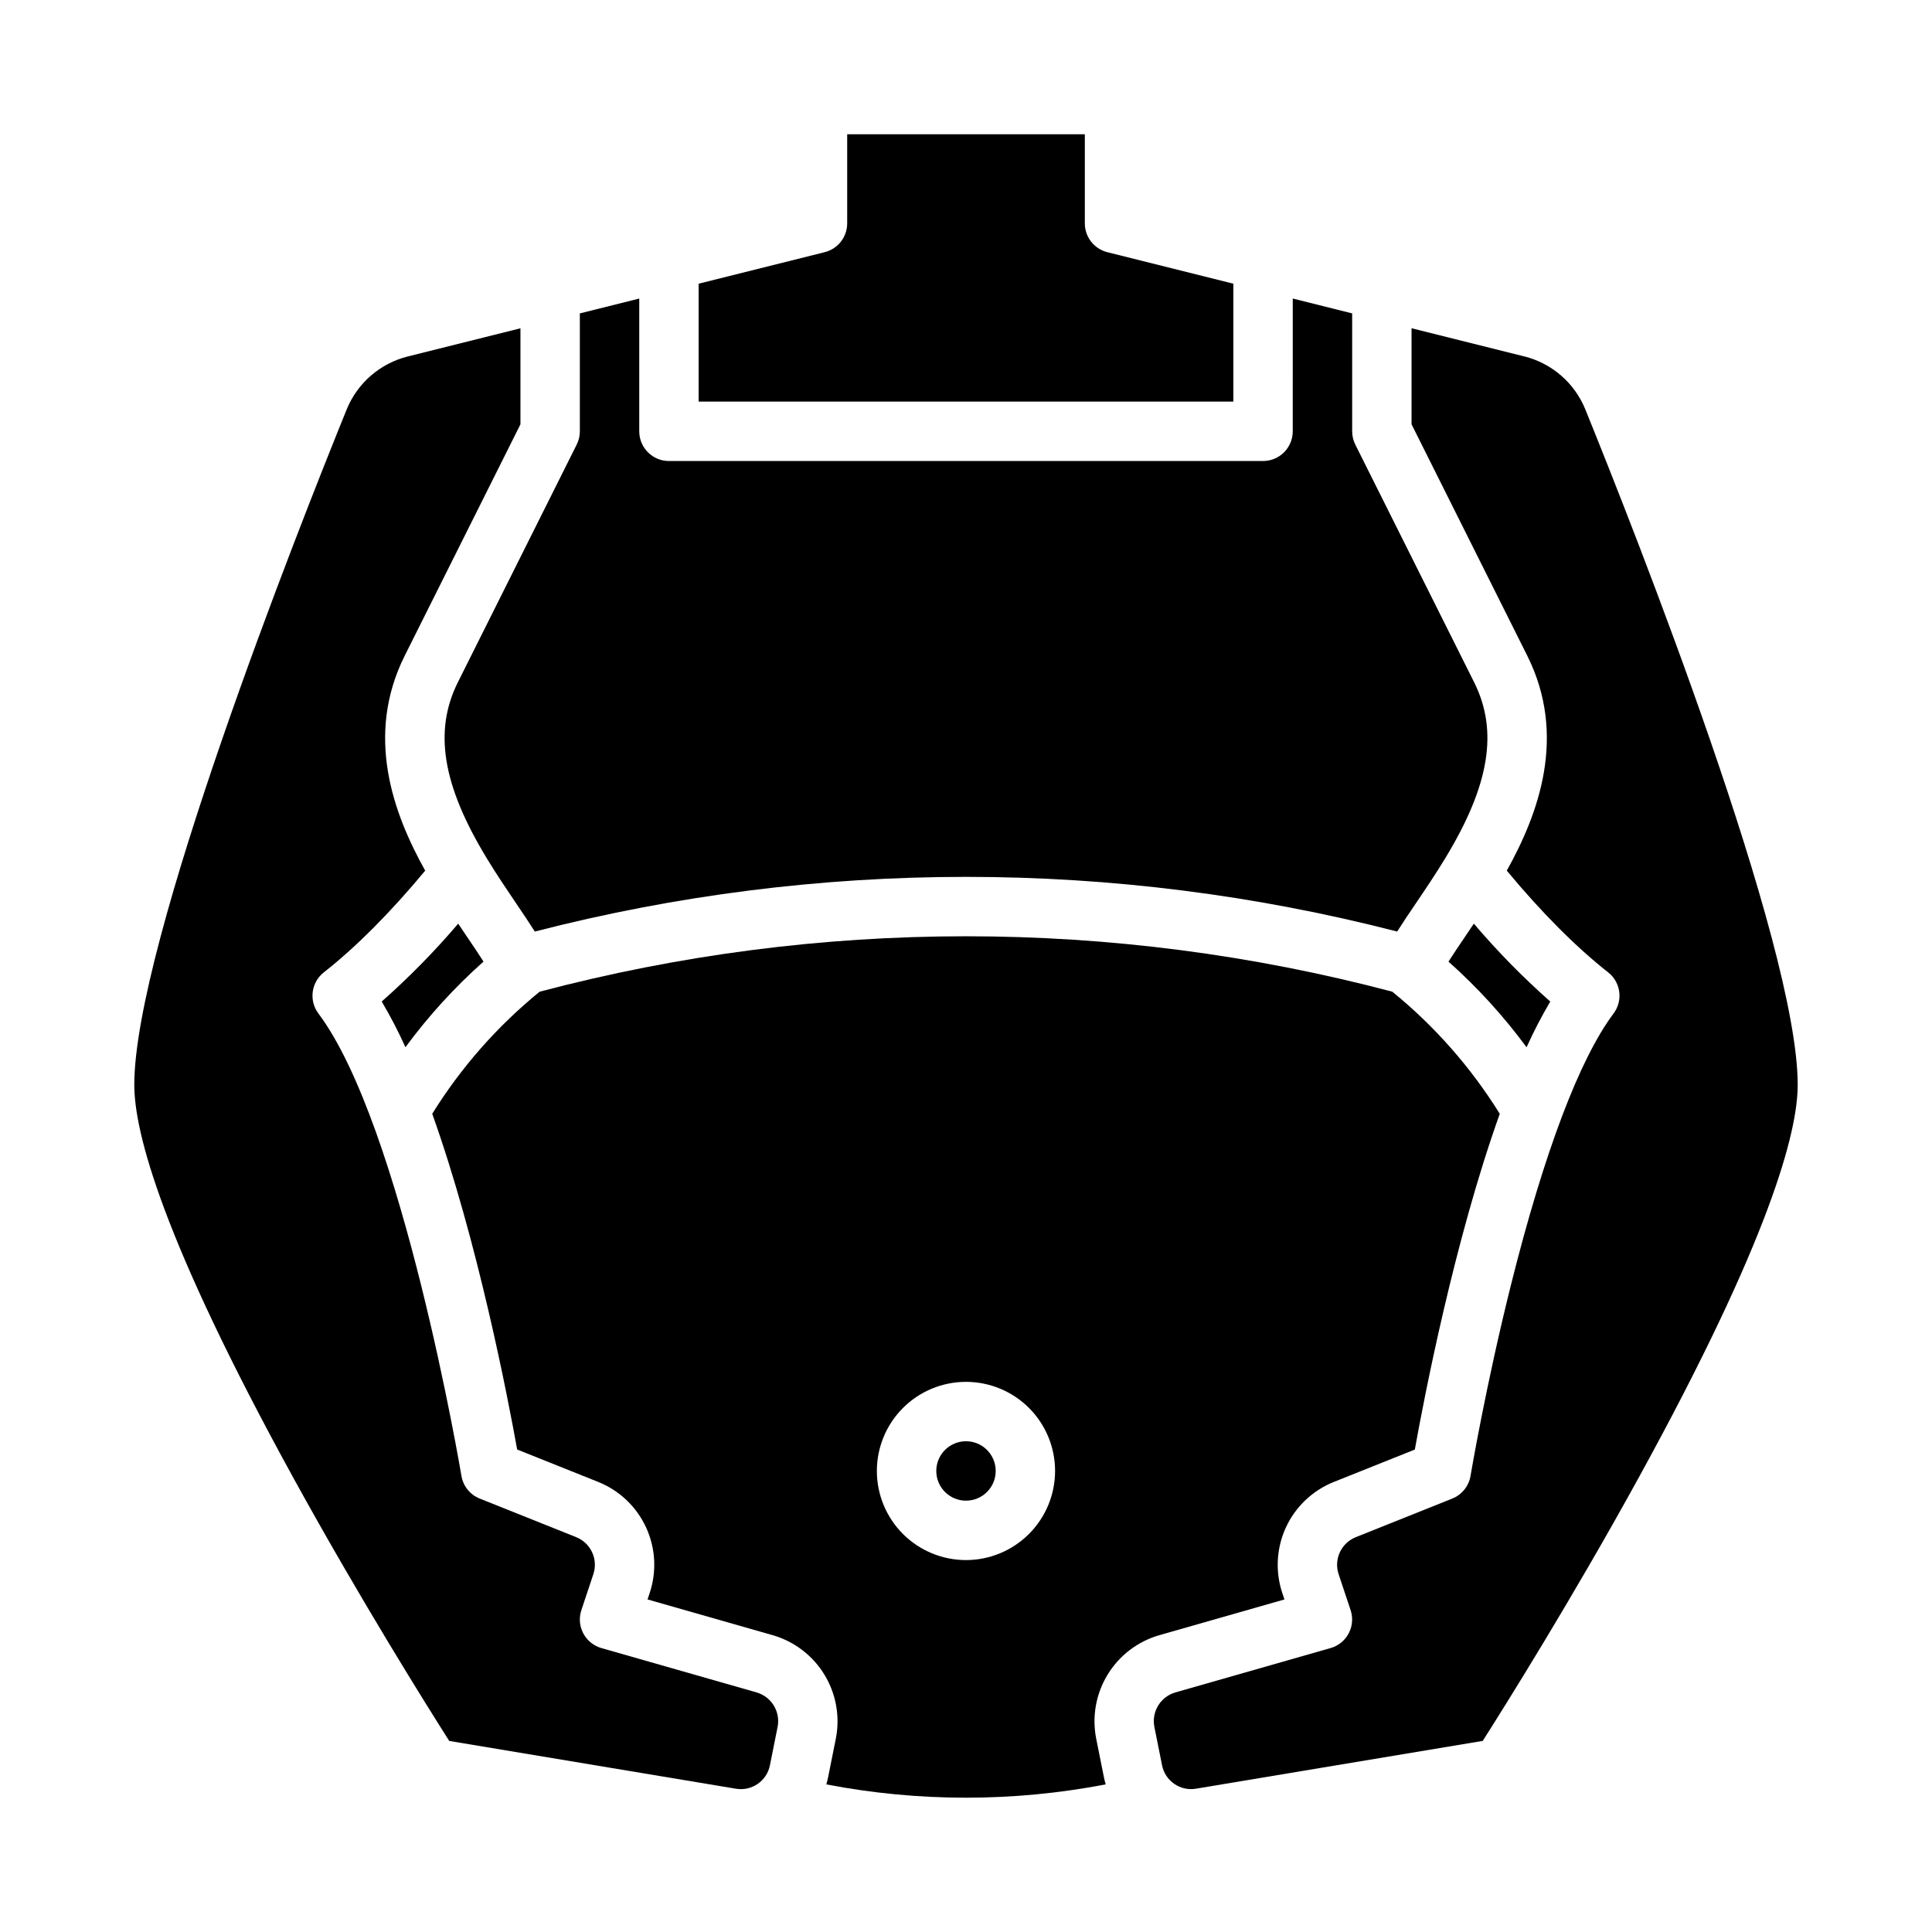
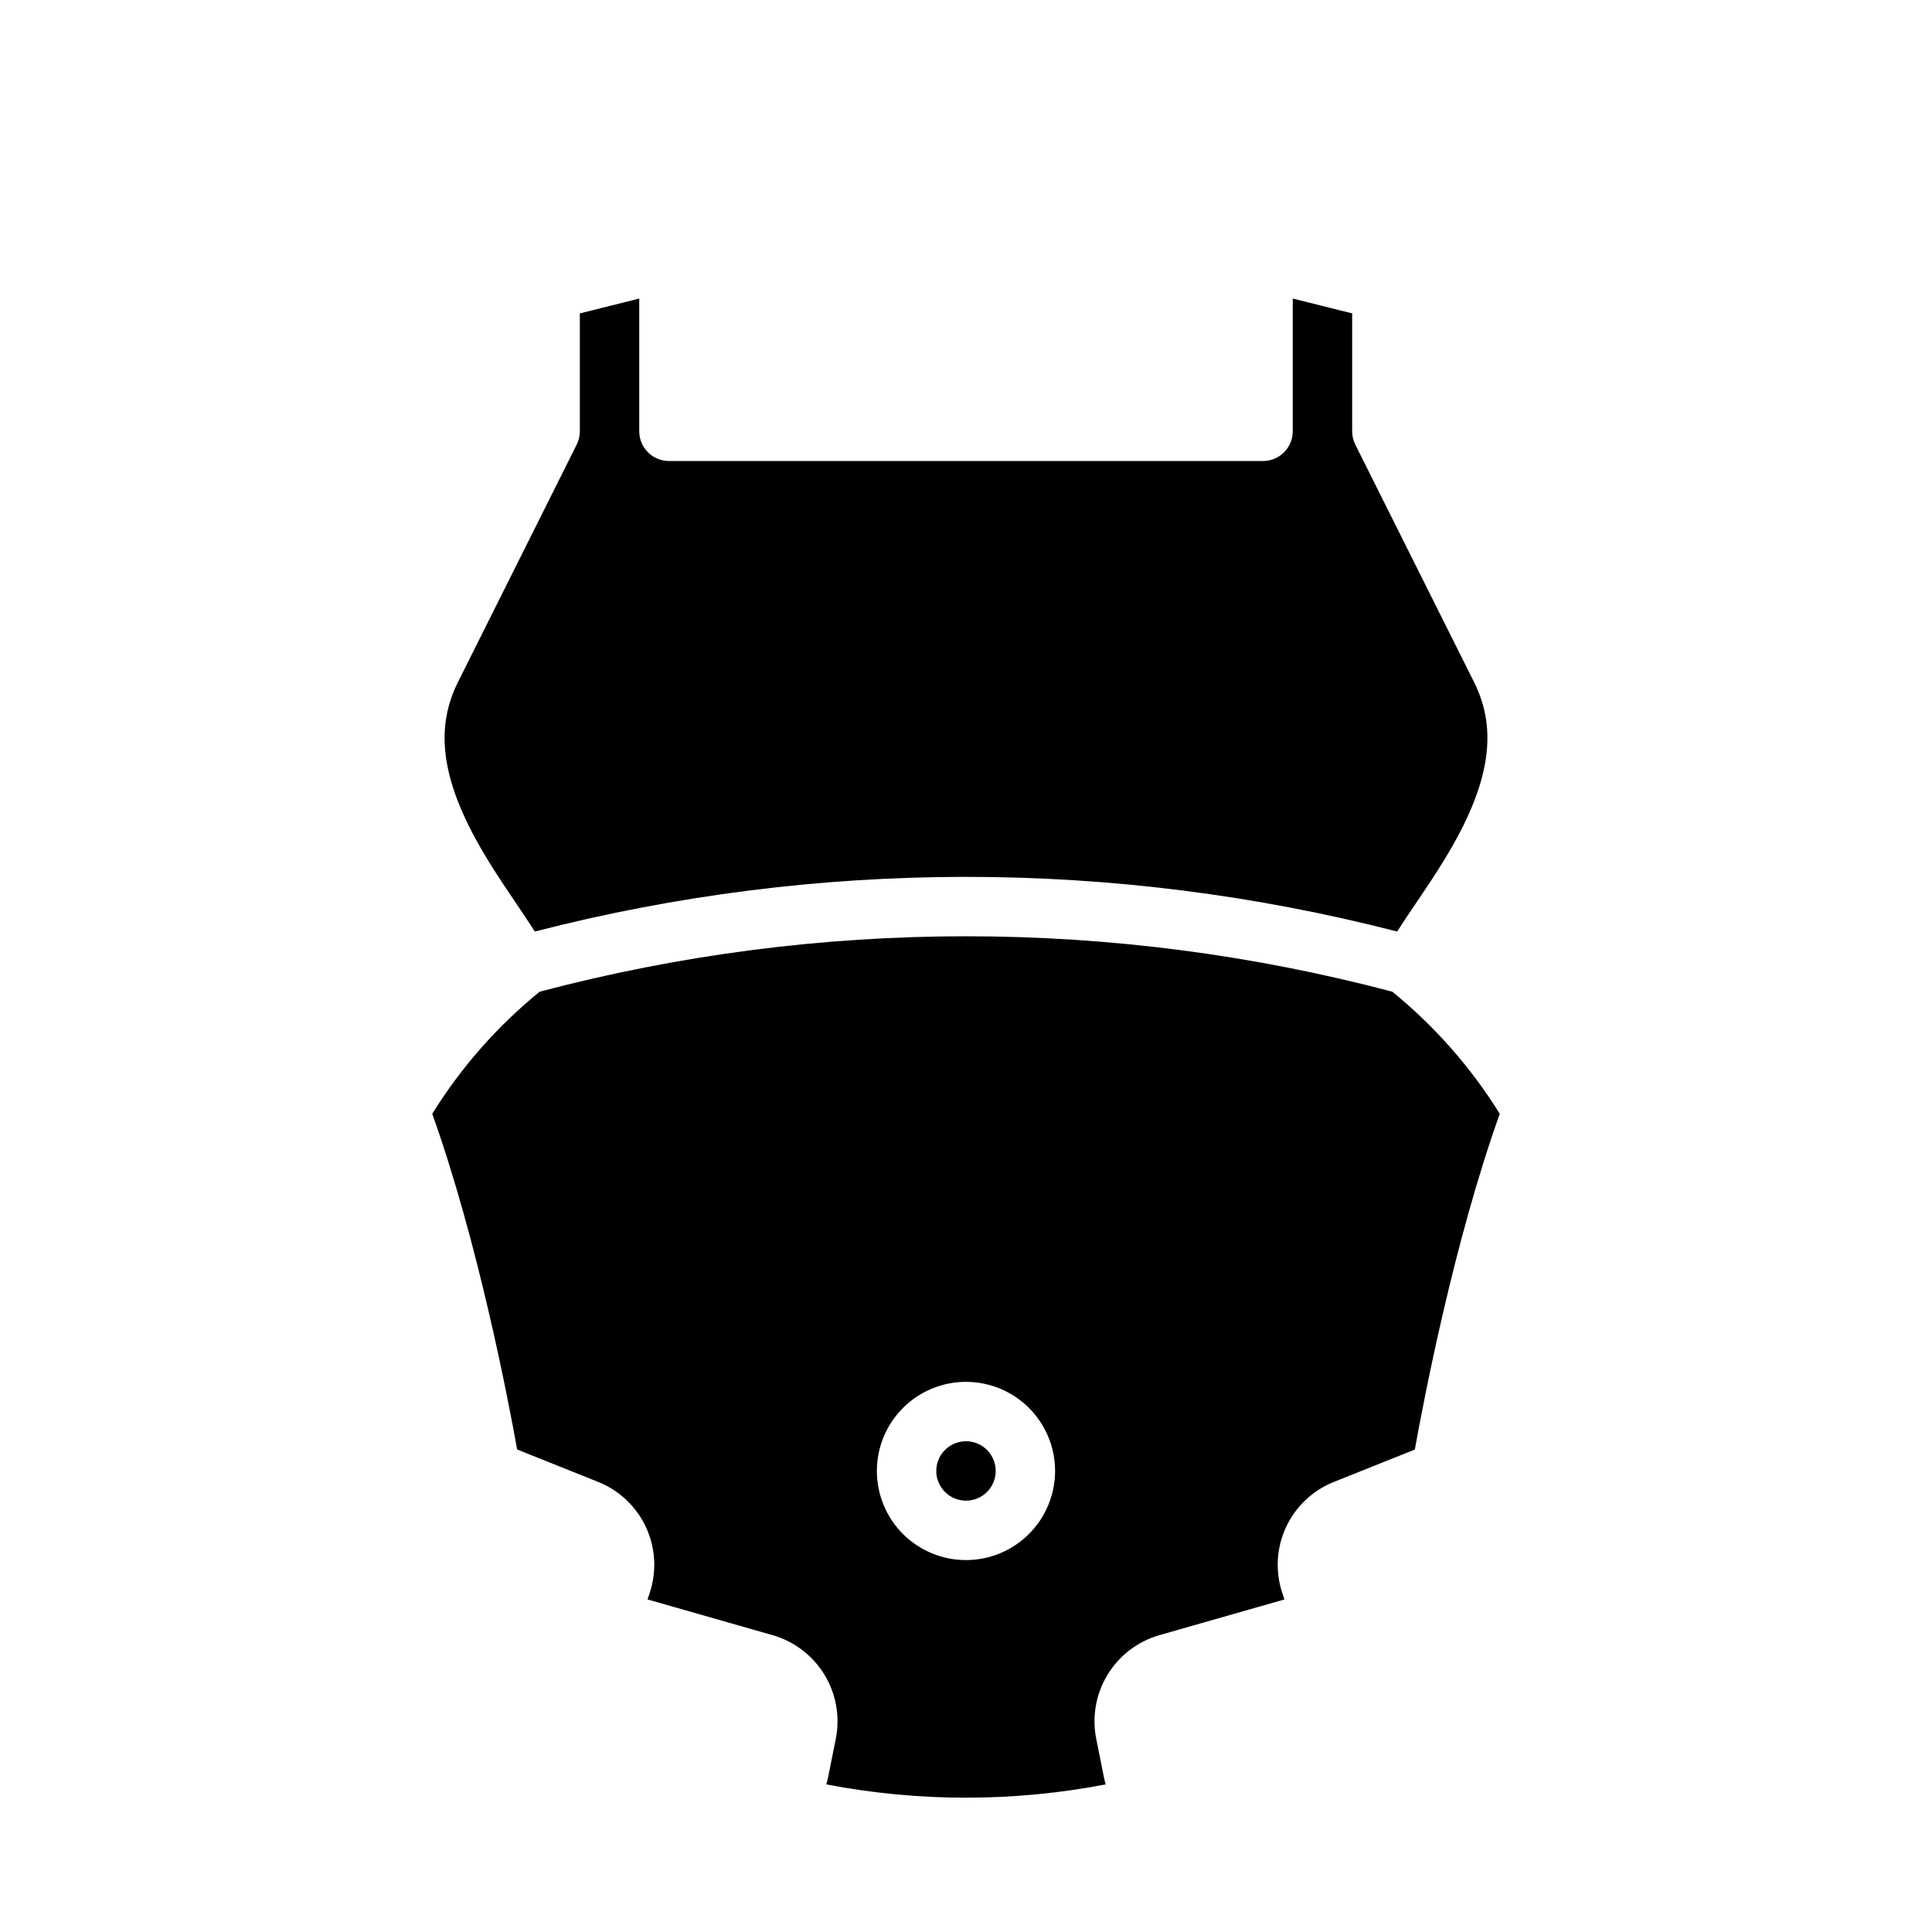
<svg xmlns="http://www.w3.org/2000/svg" fill="#000000" width="800px" height="800px" version="1.1" viewBox="144 144 512 512">
  <g>
    <path d="m272.95 371.38c2.594 4.285 5.391 8.41 7.856 12.055 1.801 2.656 3.469 5.125 4.926 7.438v-0.004c74.953-19.32 153.58-19.32 228.53 0 1.457-2.309 3.125-4.773 4.926-7.434 2.465-3.641 5.262-7.773 7.852-12.051 11.723-19.309 14.07-33.676 7.613-46.59l-31.488-62.977 0.004 0.004c-0.547-1.094-0.832-2.301-0.832-3.523v-31.246l-15.742-3.938-0.004 35.184c0 2.09-0.828 4.09-2.305 5.566-1.477 1.477-3.481 2.309-5.566 2.309h-157.44c-4.348 0-7.871-3.527-7.871-7.875v-35.18l-15.742 3.938v31.242c0 1.223-0.285 2.43-0.832 3.523l-31.488 62.977c-6.457 12.91-4.109 27.277 7.609 46.582z" />
-     <path d="m470.85 219.18-33.398-8.348c-3.504-0.879-5.961-4.027-5.961-7.637v-23.617h-62.977v23.617c0 3.609-2.461 6.758-5.965 7.637l-33.398 8.348v31.246h141.7z" />
-     <path d="m527.86 398.84c7.672 6.824 14.605 14.43 20.695 22.695 1.871-4.152 3.973-8.195 6.285-12.117-7.231-6.391-14.004-13.289-20.258-20.641-0.805 1.199-1.594 2.371-2.352 3.488-1.613 2.387-3.102 4.59-4.371 6.574z" />
-     <path d="m344.52 592.51-41.145-11.754c-2.066-0.594-3.801-2-4.801-3.898-1.004-1.898-1.184-4.125-0.504-6.16l3.176-9.531v-0.004c1.312-3.953-0.68-8.246-4.547-9.797l-25.578-10.234h0.004c-2.555-1.02-4.391-3.301-4.84-6.016-0.156-0.926-15.699-92.934-37.895-122.52-2.574-3.426-1.934-8.277 1.438-10.922 8.469-6.641 17.684-15.898 26.852-26.949-8.363-14.977-16.078-35.652-5.418-56.973l30.66-61.305v-25.449l-29.895 7.473c-7.309 1.84-13.305 7.047-16.152 14.023-13.203 32.547-56.289 141.63-56.289 179 0 12.539 7.336 40.82 42.277 104.37 17.645 32.082 35.492 60.543 41.188 69.5l75.977 12.664v-0.004c4.195 0.715 8.195-2.043 9.012-6.219l2.035-10.176c0.785-4.019-1.625-7.969-5.555-9.113z" />
    <path d="m484.39 567.87-0.578-1.734c-1.898-5.715-1.543-11.938 0.988-17.402 2.535-5.461 7.059-9.75 12.645-11.992l21.5-8.602c2.438-13.59 10.441-55.258 22.508-88.969-7.633-12.293-17.258-23.23-28.48-32.363-74.051-19.582-151.92-19.582-225.96 0-11.219 9.133-20.84 20.07-28.469 32.359 12.062 33.711 20.066 75.375 22.508 88.969l21.5 8.602h-0.004c5.59 2.242 10.113 6.531 12.645 11.996 2.535 5.461 2.887 11.684 0.988 17.398l-0.578 1.734 33.238 9.496c5.688 1.656 10.551 5.379 13.637 10.438 3.086 5.059 4.168 11.086 3.035 16.902l-2.035 10.176c-0.137 0.684-0.305 1.352-0.496 2.008l-0.004-0.004c24.457 4.699 49.582 4.699 74.039 0-0.191-0.656-0.355-1.328-0.492-2.012l-2.035-10.172c-1.133-5.812-0.051-11.844 3.035-16.902 3.082-5.059 7.945-8.781 13.637-10.438zm-84.395-10.434c-6.266 0-12.273-2.488-16.699-6.914-4.43-4.43-6.918-10.438-6.918-16.699 0-6.266 2.488-12.273 6.918-16.699 4.426-4.43 10.434-6.918 16.699-6.918 6.262 0 12.27 2.488 16.699 6.918 4.426 4.426 6.914 10.434 6.914 16.699-0.004 6.262-2.496 12.262-6.922 16.691-4.43 4.426-10.434 6.918-16.691 6.922z" />
    <path d="m407.87 533.82c0 4.348-3.523 7.871-7.871 7.871s-7.875-3.523-7.875-7.871c0-4.348 3.527-7.875 7.875-7.875s7.871 3.527 7.871 7.875" />
-     <path d="m547.97 238.46-29.895-7.473v25.453l30.656 61.312c10.66 21.316 2.941 41.988-5.418 56.973 9.16 11.043 18.395 20.316 26.852 26.949 3.375 2.641 4.012 7.496 1.441 10.922-9.023 12.031-18.418 36.879-27.172 71.863-6.742 26.945-10.684 50.426-10.727 50.66-0.449 2.715-2.285 4.992-4.84 6.016l-25.578 10.234h0.004c-3.867 1.551-5.859 5.844-4.547 9.797l3.176 9.531c0.68 2.039 0.5 4.266-0.504 6.164-1 1.898-2.734 3.305-4.801 3.894l-41.145 11.758h0.004c-3.93 1.145-6.34 5.094-5.559 9.113l2.035 10.172c0.816 4.176 4.816 6.938 9.012 6.223l75.977-12.664c5.695-8.953 23.547-37.414 41.188-69.5 34.949-63.555 42.281-91.84 42.281-104.38 0-37.367-43.086-146.45-56.289-179v-0.004c-2.848-6.977-8.844-12.184-16.152-14.023z" />
-     <path d="m245.16 409.41c2.316 3.922 4.414 7.965 6.285 12.113 6.09-8.266 13.023-15.871 20.691-22.695-1.266-1.984-2.754-4.188-4.367-6.57-0.754-1.113-1.543-2.285-2.344-3.481-6.258 7.348-13.031 14.246-20.266 20.633z" />
  </g>
</svg>